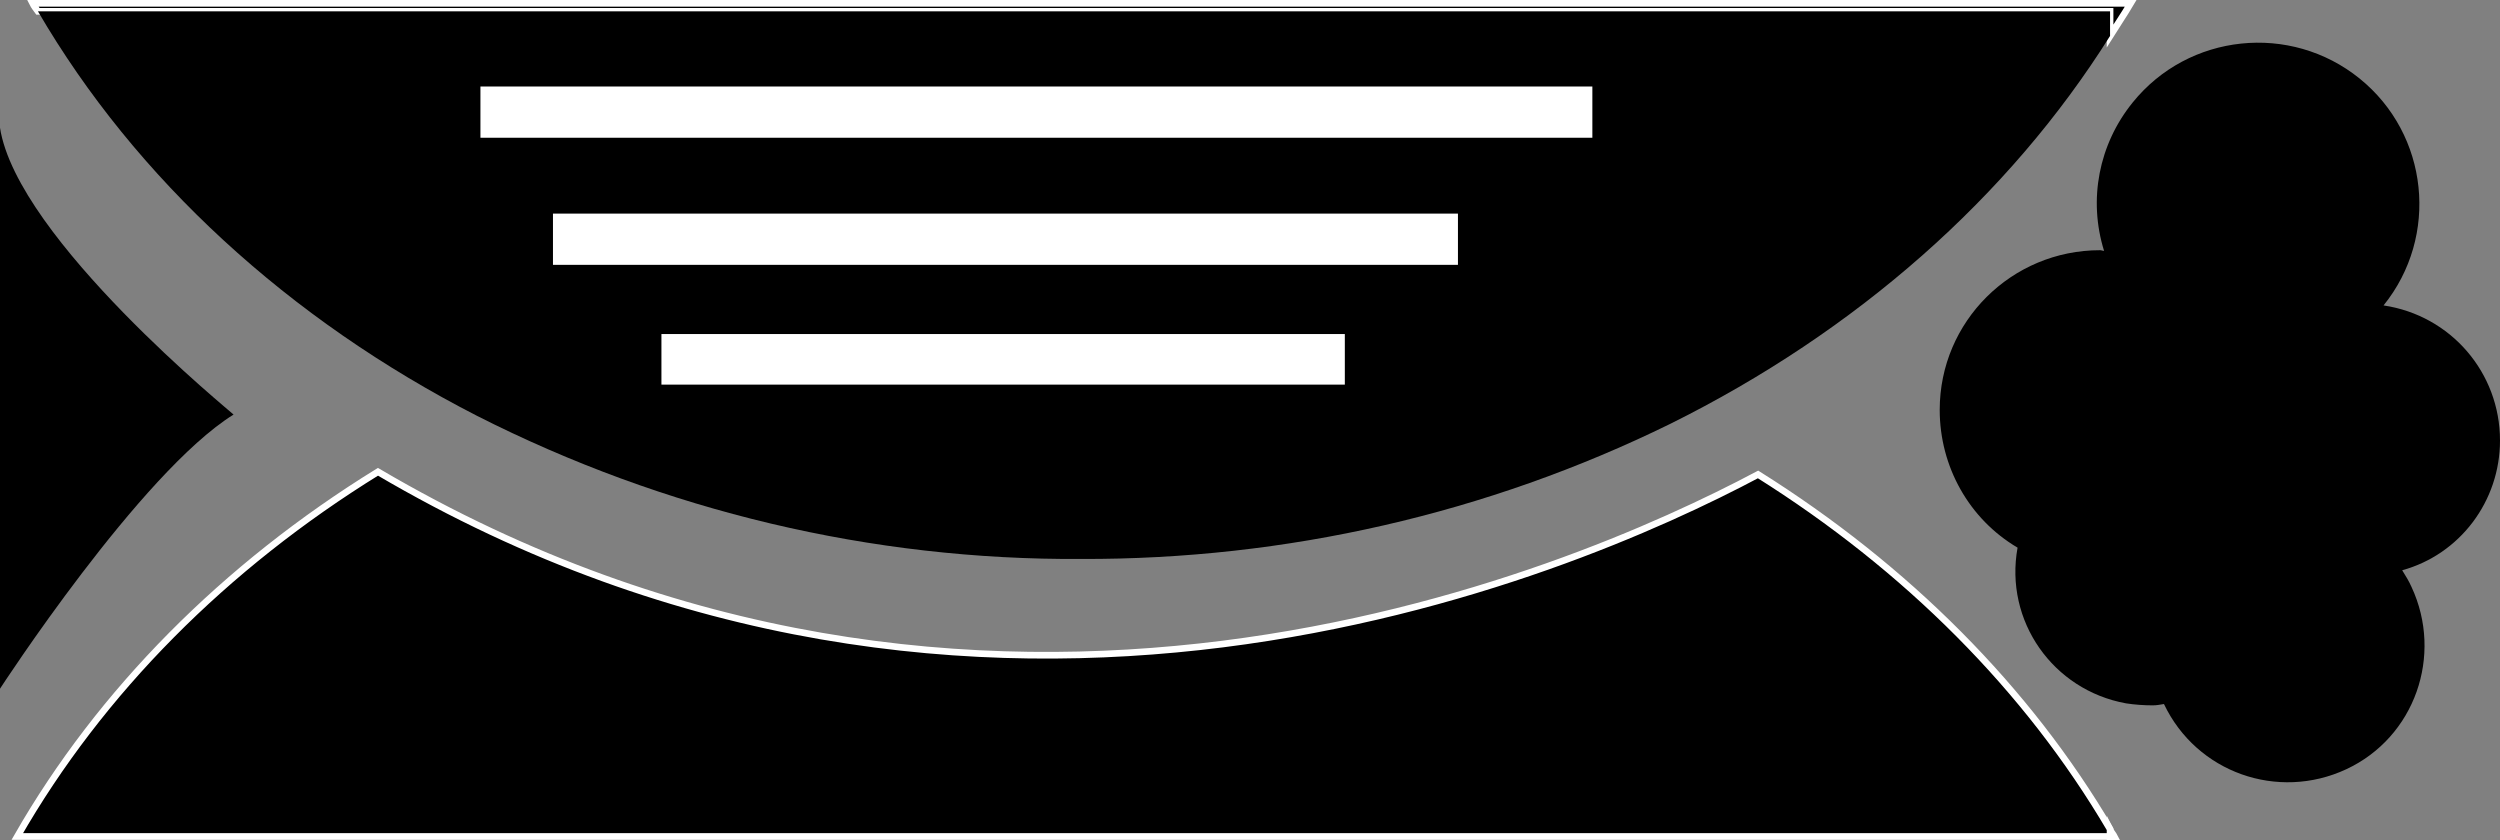
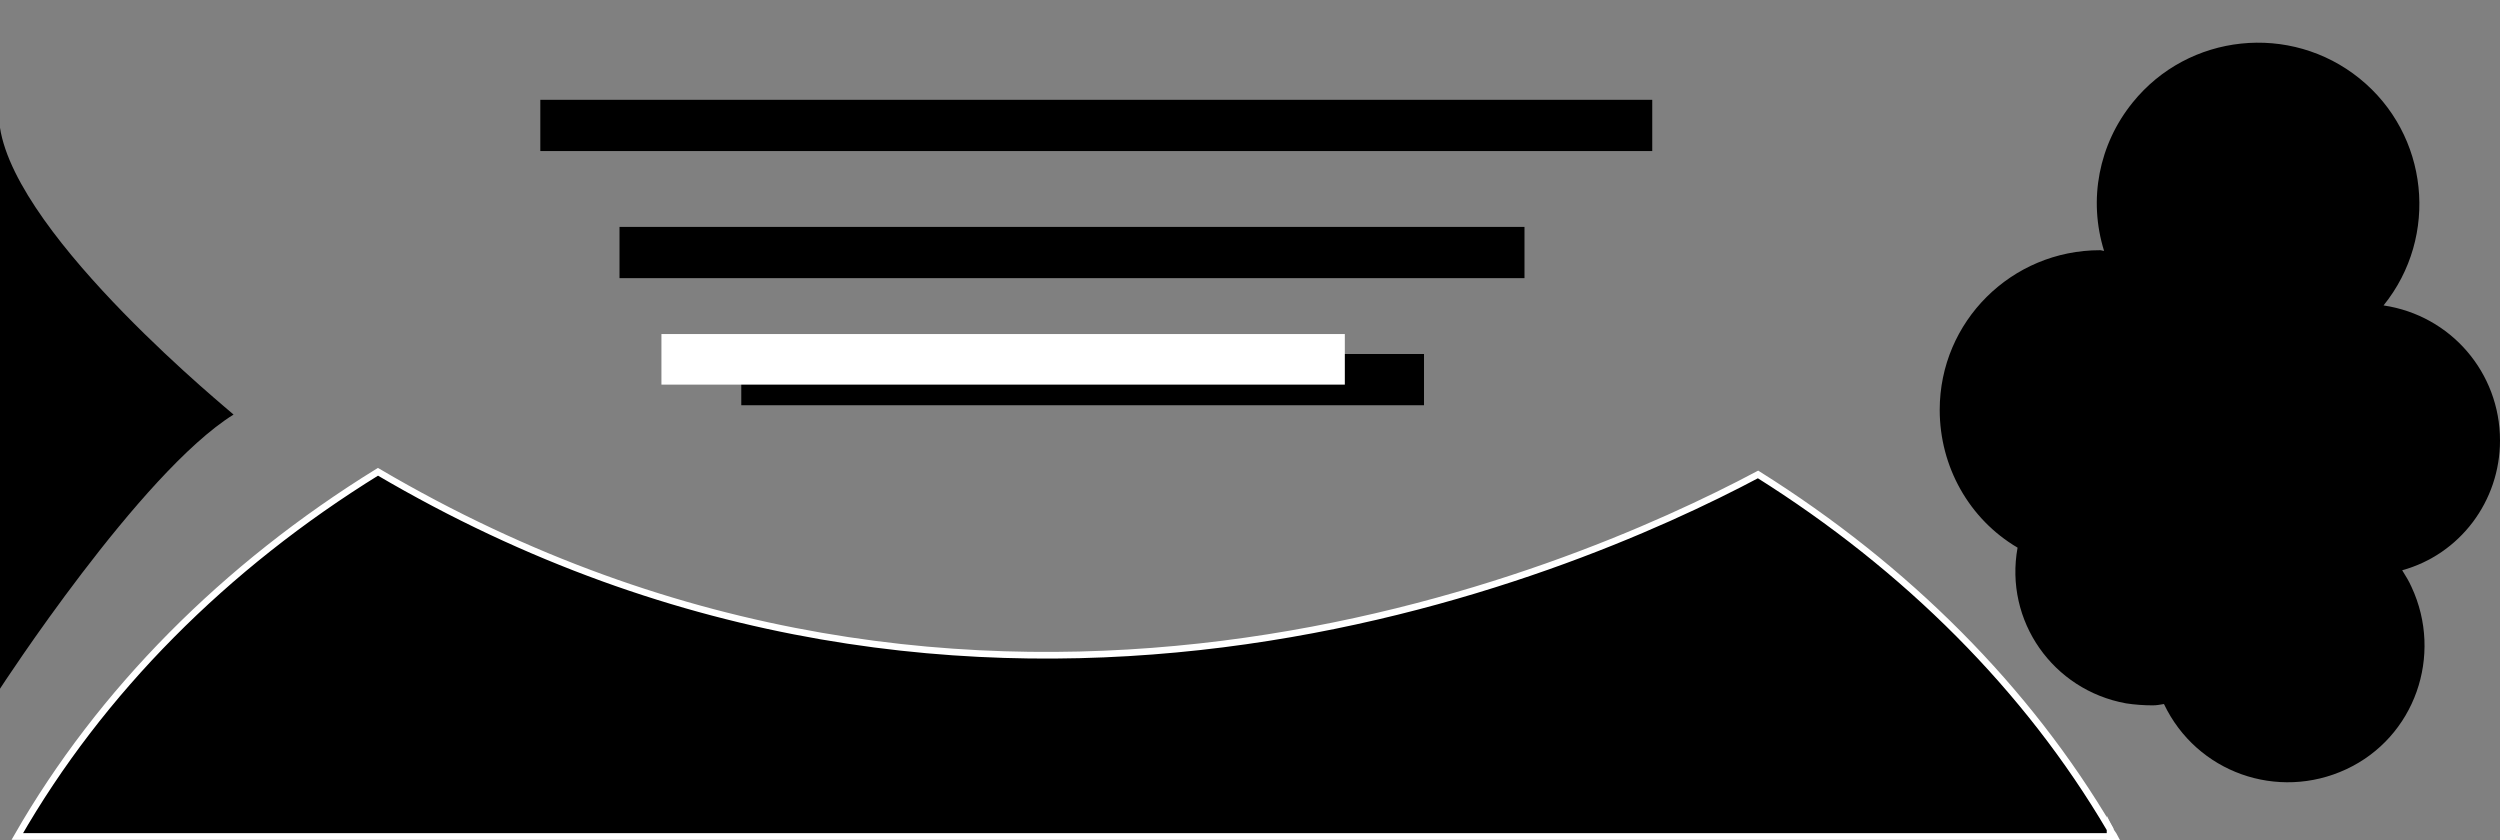
<svg xmlns="http://www.w3.org/2000/svg" version="1.1" id="Capa_1" x="0px" y="0px" viewBox="0 0 375.7 126.3" style="enable-background:new 0 0 375.7 126.3;" xml:space="preserve">
  <rect x="0" y="0" width="375.7" height="126.3" fill="#808080" stroke="none" />
  <style type="text/css">
	.st0{stroke:#FFFFFF;stroke-miterlimit:10;}
	.st1{fill:#FFFFFF;}
</style>
  <title>restaurantes-icono-kebap</title>
  <path d="M375.7,66.2c0-10.2-7.4-18.8-17.5-20.3c8.4-10.4,6.8-25.7-3.6-34.1s-25.7-6.8-34.1,3.6c-5.1,6.3-6.7,14.6-4.3,22.3  c-0.2,0-0.4-0.1-0.6-0.1c-13.3,0-24.1,10.7-24.1,24c0,8.5,4.4,16.4,11.7,20.7c-2,11,5.3,21.4,16.3,23.4c1.3,0.2,2.7,0.3,4,0.3  c0.6,0,1.1-0.1,1.7-0.2c4.9,10.3,17.1,14.6,27.4,9.8s14.6-17.1,9.8-27.4c-0.4-0.9-0.9-1.7-1.4-2.5C369.7,83.3,375.7,75.3,375.7,66.2  z" />
  <path d="M0,19.2v84.3c0,0,21.1-32.5,35.1-41.2C35.1,62.2,2.6,35.9,0,19.2z" />
  <rect x="93.1" y="34.1" width="136" height="7.7" />
  <rect x="111.4" y="53.2" width="102.6" height="7.7" />
  <rect x="81.2" y="15" width="167.1" height="7.7" />
  <path class="st0" d="M317.1,125.8h0.7c-0.2-0.4-0.5-0.7-0.7-1.1V125.8z" />
  <path class="st0" d="M264.2,71.3c-28.6,15.2-116.8,52.9-207.4-0.4c-23,14.2-41.7,33-54.2,54.8h314.5v-1.1  C304.7,103.5,286.5,85.3,264.2,71.3z" />
-   <path class="st0" d="M317.1,5.4c1-1.6,2.1-3.2,3.1-4.9H4.9c0.2,0.4,0.5,0.8,0.8,1.2h311.4V5.4z" />
-   <path d="M251,63.7c28-13.9,50.9-34.1,66.1-58.3V1.7H5.7C20.4,26.9,43.4,48,71.7,62.5C99.9,76.8,131,84.2,162.5,84  C193.2,84.1,223.5,77.2,251,63.7z" />
-   <rect x="72.2" y="13" class="st1" width="167.1" height="7.7" />
-   <rect x="83.1" y="32.1" class="st1" width="136" height="7.7" />
  <polygon class="st1" points="99.4,50.2 202.1,50.2 202.1,57.8 99.4,57.8 " />
</svg>